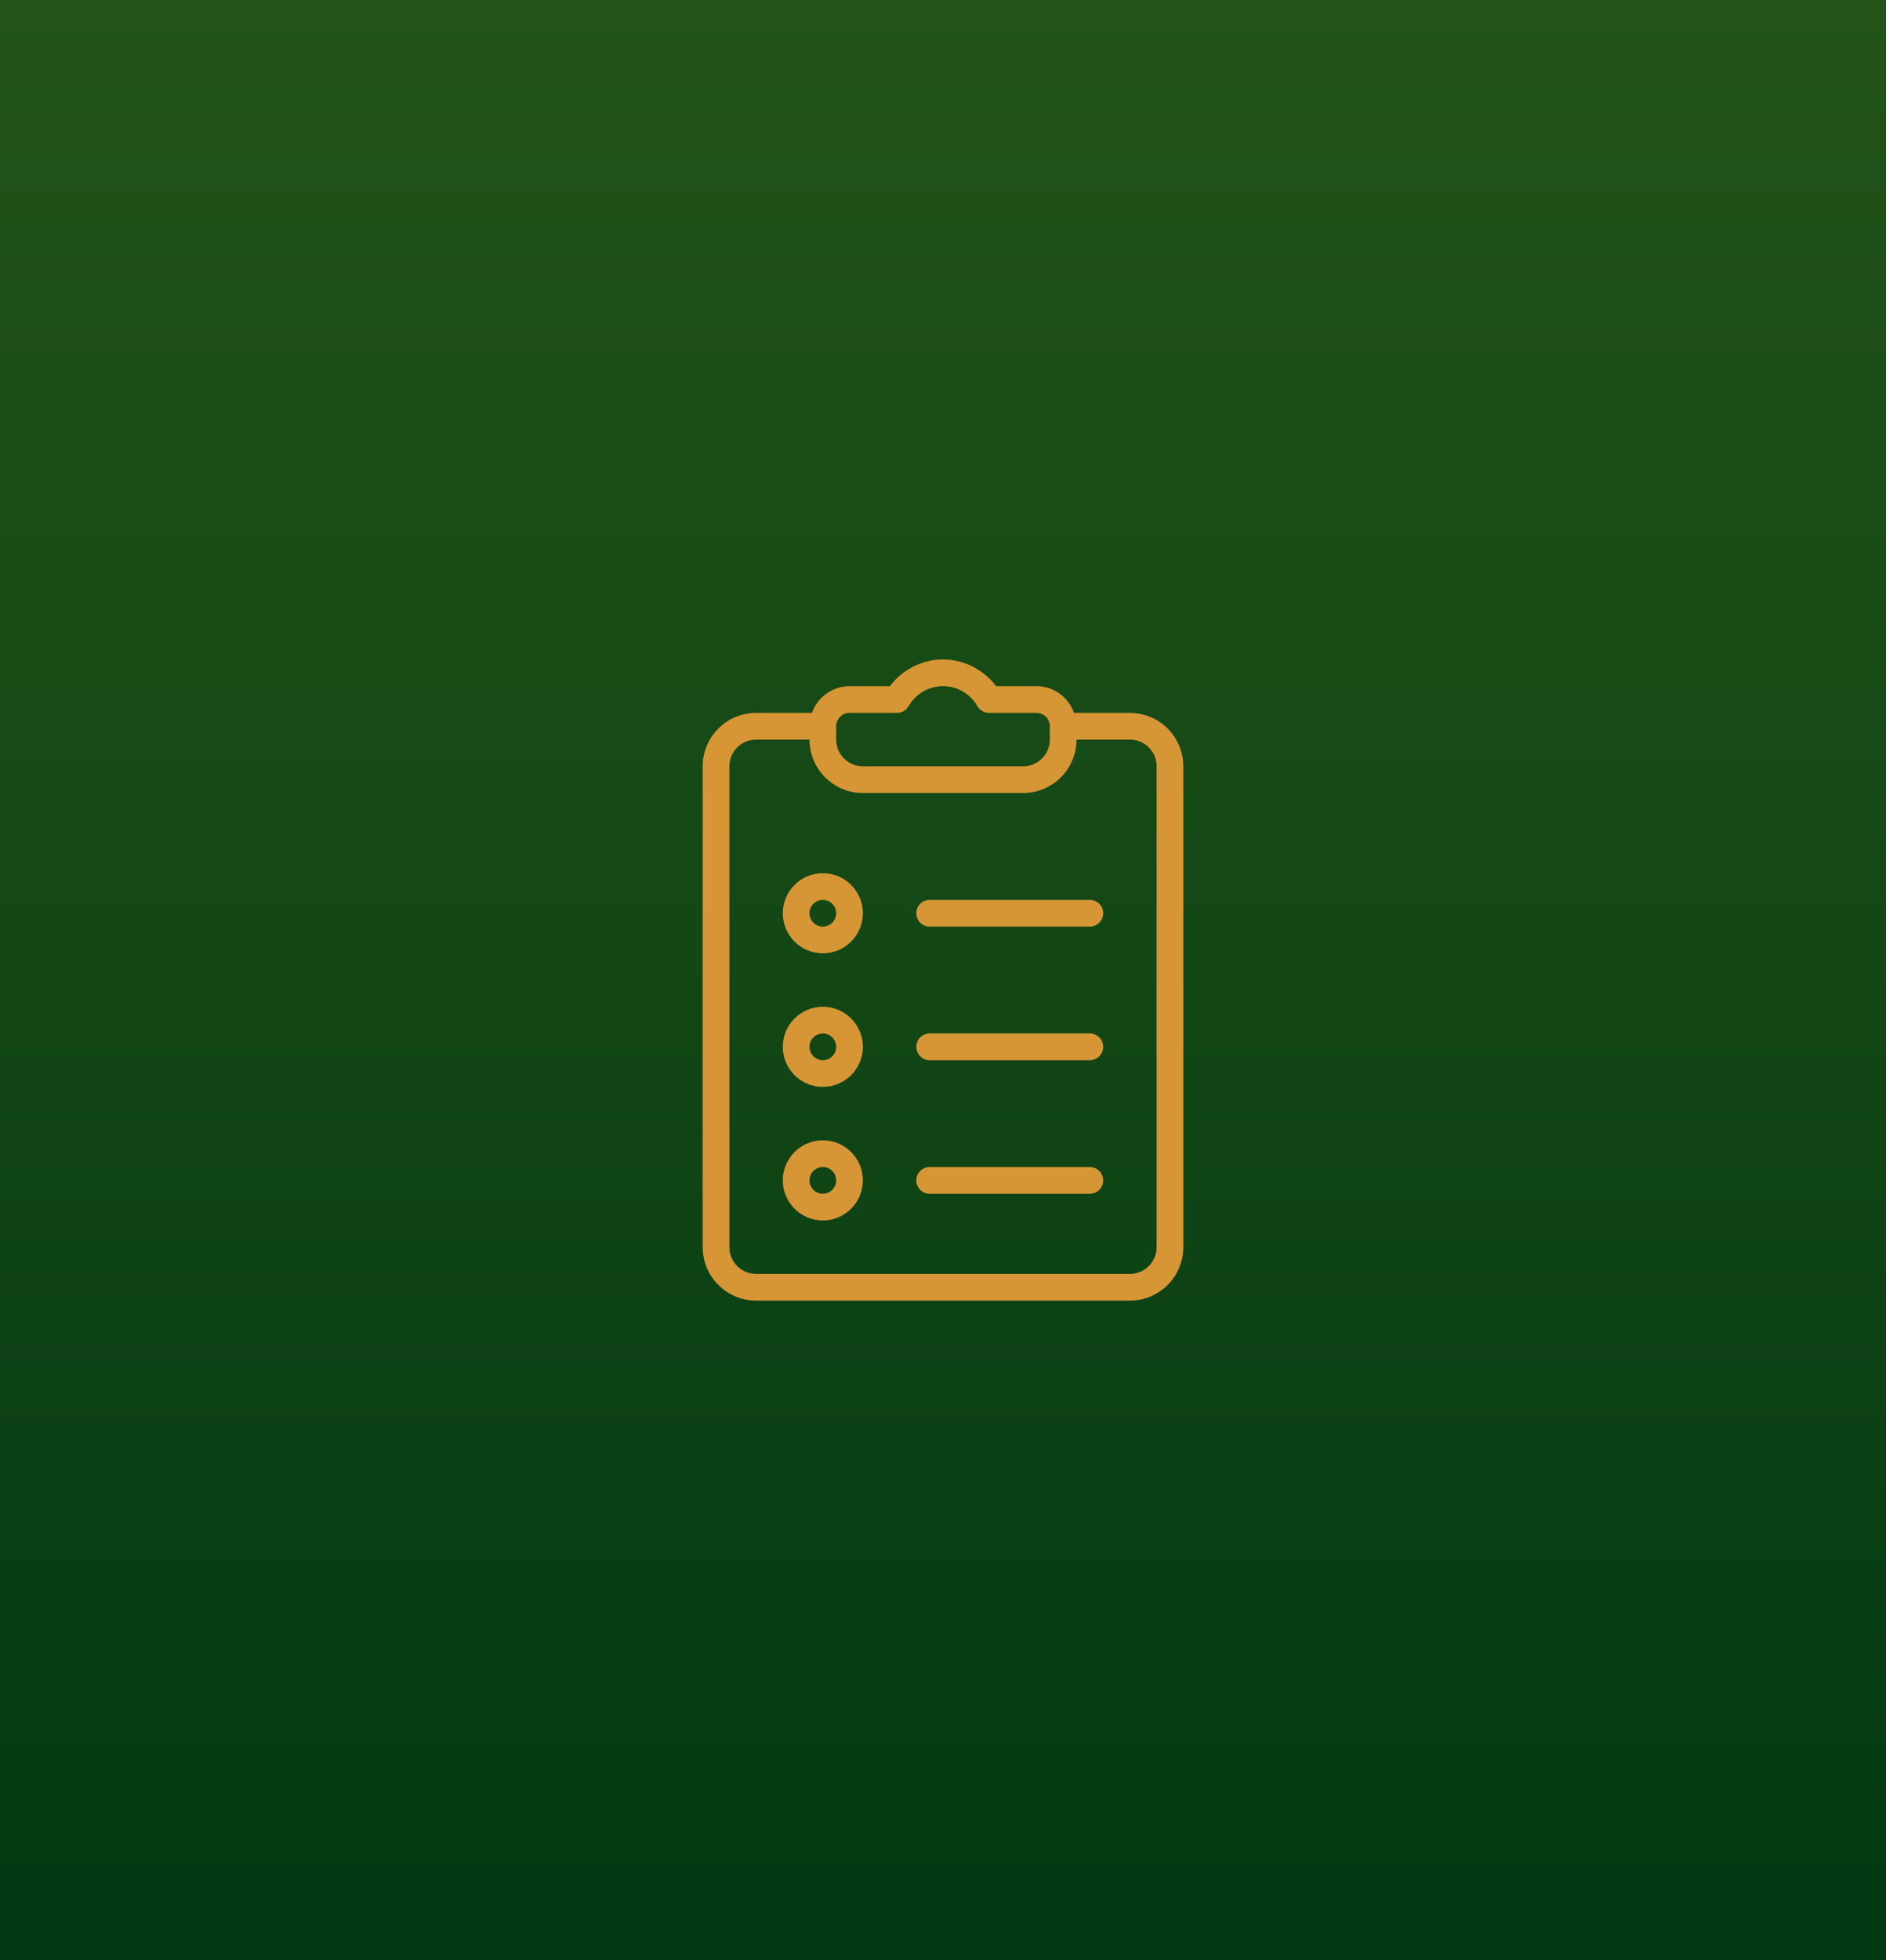
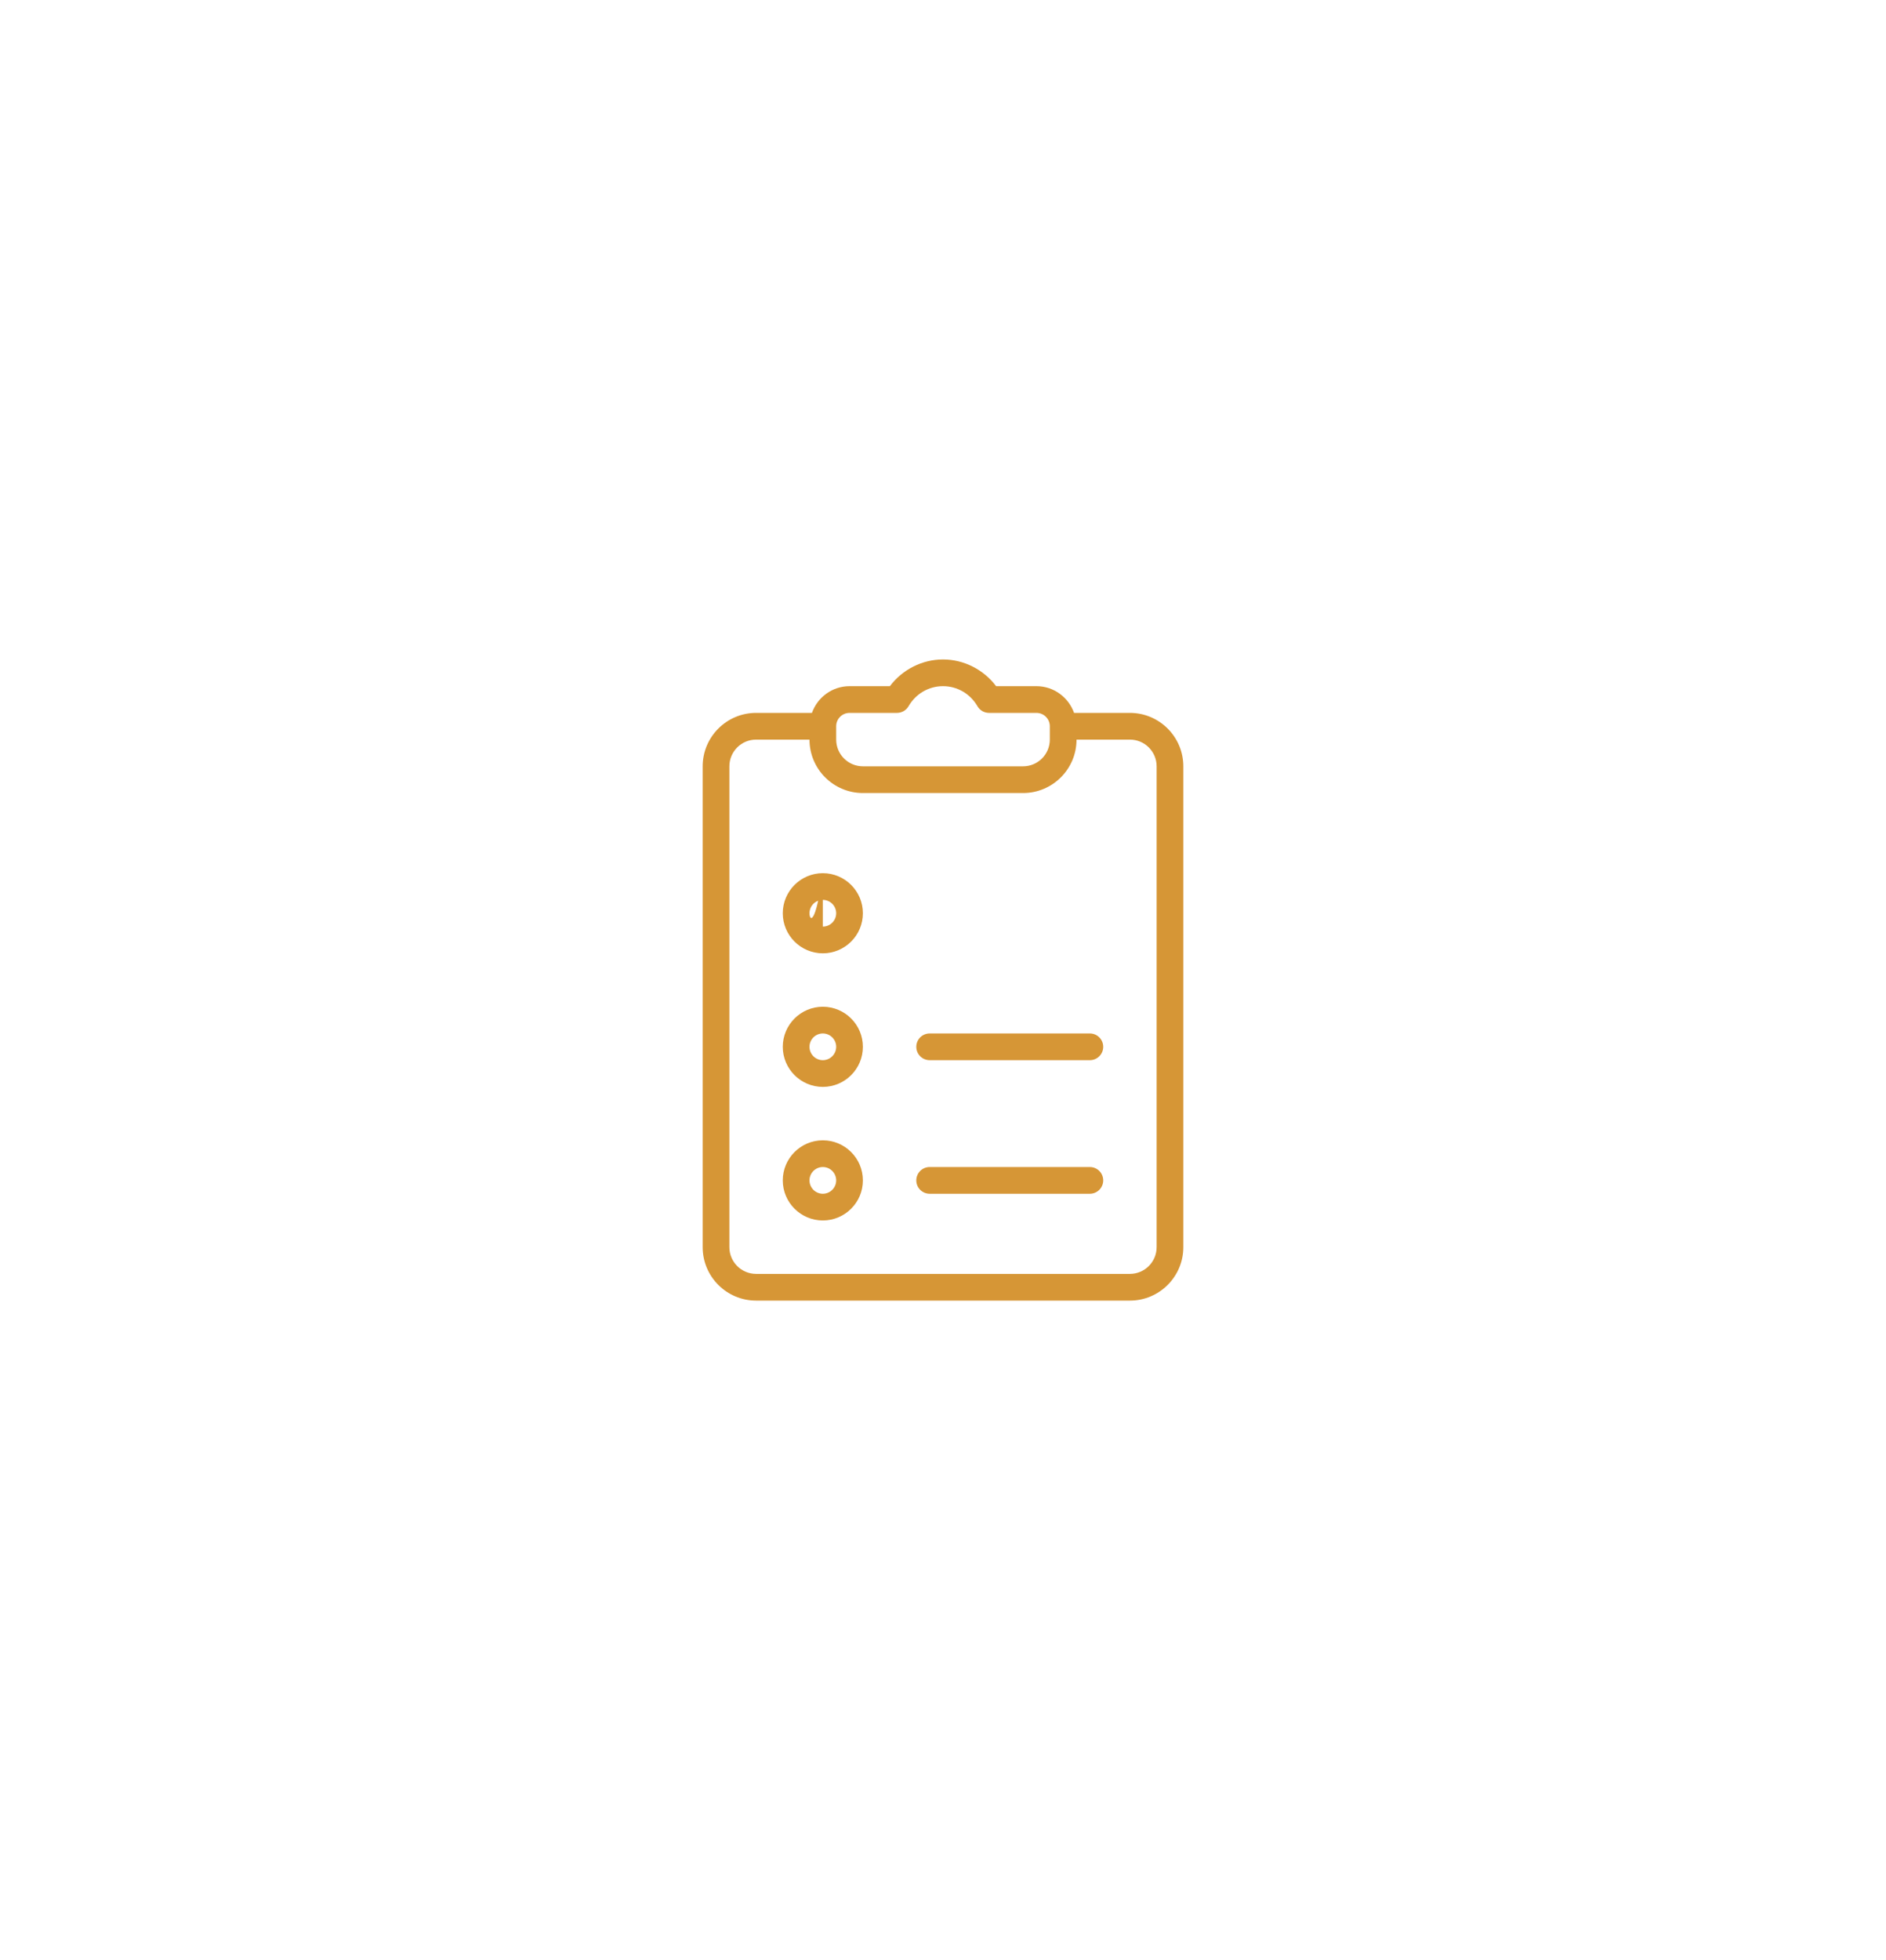
<svg xmlns="http://www.w3.org/2000/svg" width="206" height="214" viewBox="0 0 206 214" fill="none">
-   <rect width="206" height="214" fill="url(#paint0_linear_247_24157)" />
  <path d="M123.417 77.833H117.315C116.711 76.14 115.107 74.917 113.208 74.917H108.802C107.432 73.1 105.279 72 103 72C100.721 72 98.568 73.1 97.198 74.917H92.792C90.893 74.917 89.289 76.139 88.685 77.833H82.583C79.368 77.833 76.75 80.45 76.75 83.667V136.167C76.75 139.384 79.368 142 82.583 142H123.417C126.632 142 129.25 139.384 129.25 136.167V83.667C129.25 80.45 126.632 77.833 123.417 77.833ZM91.333 79.292C91.333 78.487 91.989 77.833 92.792 77.833H97.976C98.494 77.833 98.975 77.557 99.235 77.108C100.035 75.735 101.442 74.917 103 74.917C104.558 74.917 105.965 75.736 106.766 77.108C107.025 77.557 107.506 77.833 108.025 77.833H113.209C114.012 77.833 114.667 78.487 114.667 79.292V80.75C114.667 82.358 113.359 83.667 111.75 83.667H94.25C92.641 83.667 91.333 82.358 91.333 80.75V79.292ZM126.333 136.167C126.333 137.774 125.026 139.083 123.417 139.083H82.583C80.974 139.083 79.667 137.774 79.667 136.167V83.667C79.667 82.059 80.974 80.75 82.583 80.75H88.417C88.417 83.967 91.034 86.583 94.25 86.583H111.75C114.966 86.583 117.584 83.967 117.584 80.75H123.417C125.026 80.75 126.334 82.059 126.334 83.667V136.167H126.333Z" fill="#D69636" />
-   <path d="M89.875 95.334C87.463 95.334 85.5 97.296 85.5 99.709C85.5 102.121 87.463 104.083 89.875 104.083C92.287 104.083 94.25 102.121 94.25 99.709C94.25 97.296 92.287 95.334 89.875 95.334ZM89.875 101.167C89.072 101.167 88.417 100.513 88.417 99.708C88.417 98.904 89.072 98.25 89.875 98.25C90.678 98.25 91.333 98.904 91.333 99.708C91.333 100.513 90.678 101.167 89.875 101.167Z" fill="#D69636" />
+   <path d="M89.875 95.334C87.463 95.334 85.5 97.296 85.5 99.709C85.5 102.121 87.463 104.083 89.875 104.083C92.287 104.083 94.25 102.121 94.25 99.709C94.25 97.296 92.287 95.334 89.875 95.334ZC89.072 101.167 88.417 100.513 88.417 99.708C88.417 98.904 89.072 98.25 89.875 98.25C90.678 98.25 91.333 98.904 91.333 99.708C91.333 100.513 90.678 101.167 89.875 101.167Z" fill="#D69636" />
  <path d="M89.875 109.917C87.463 109.917 85.5 111.879 85.5 114.292C85.5 116.704 87.463 118.667 89.875 118.667C92.287 118.667 94.25 116.704 94.25 114.292C94.25 111.879 92.287 109.917 89.875 109.917ZM89.875 115.75C89.072 115.75 88.417 115.096 88.417 114.292C88.417 113.487 89.072 112.833 89.875 112.833C90.678 112.833 91.333 113.487 91.333 114.292C91.333 115.096 90.678 115.75 89.875 115.75Z" fill="#D69636" />
  <path d="M89.875 124.5C87.463 124.5 85.5 126.462 85.5 128.875C85.5 131.288 87.463 133.25 89.875 133.25C92.287 133.25 94.25 131.288 94.25 128.875C94.25 126.462 92.287 124.5 89.875 124.5ZM89.875 130.333C89.072 130.333 88.417 129.68 88.417 128.875C88.417 128.07 89.072 127.417 89.875 127.417C90.678 127.417 91.333 128.07 91.333 128.875C91.333 129.68 90.678 130.333 89.875 130.333Z" fill="#D69636" />
-   <path d="M119.041 98.25H101.541C100.735 98.25 100.083 98.902 100.083 99.708C100.083 100.514 100.735 101.167 101.541 101.167H119.041C119.847 101.167 120.5 100.514 120.5 99.708C120.5 98.902 119.847 98.25 119.041 98.25Z" fill="#D69636" />
  <path d="M119.041 112.833H101.541C100.735 112.833 100.083 113.486 100.083 114.292C100.083 115.098 100.735 115.75 101.541 115.75H119.041C119.847 115.75 120.5 115.098 120.5 114.292C120.5 113.486 119.847 112.833 119.041 112.833Z" fill="#D69636" />
  <path d="M119.041 127.417H101.541C100.735 127.417 100.083 128.069 100.083 128.875C100.083 129.681 100.735 130.333 101.541 130.333H119.041C119.847 130.333 120.5 129.681 120.5 128.875C120.5 128.069 119.847 127.417 119.041 127.417Z" fill="#D69636" />
  <defs>
    <linearGradient id="paint0_linear_247_24157" x1="114.977" y1="214" x2="114.977" y2="-1.73129e-06" gradientUnits="userSpaceOnUse">
      <stop stop-color="#033913" />
      <stop offset="1" stop-color="#225418" />
    </linearGradient>
  </defs>
</svg>